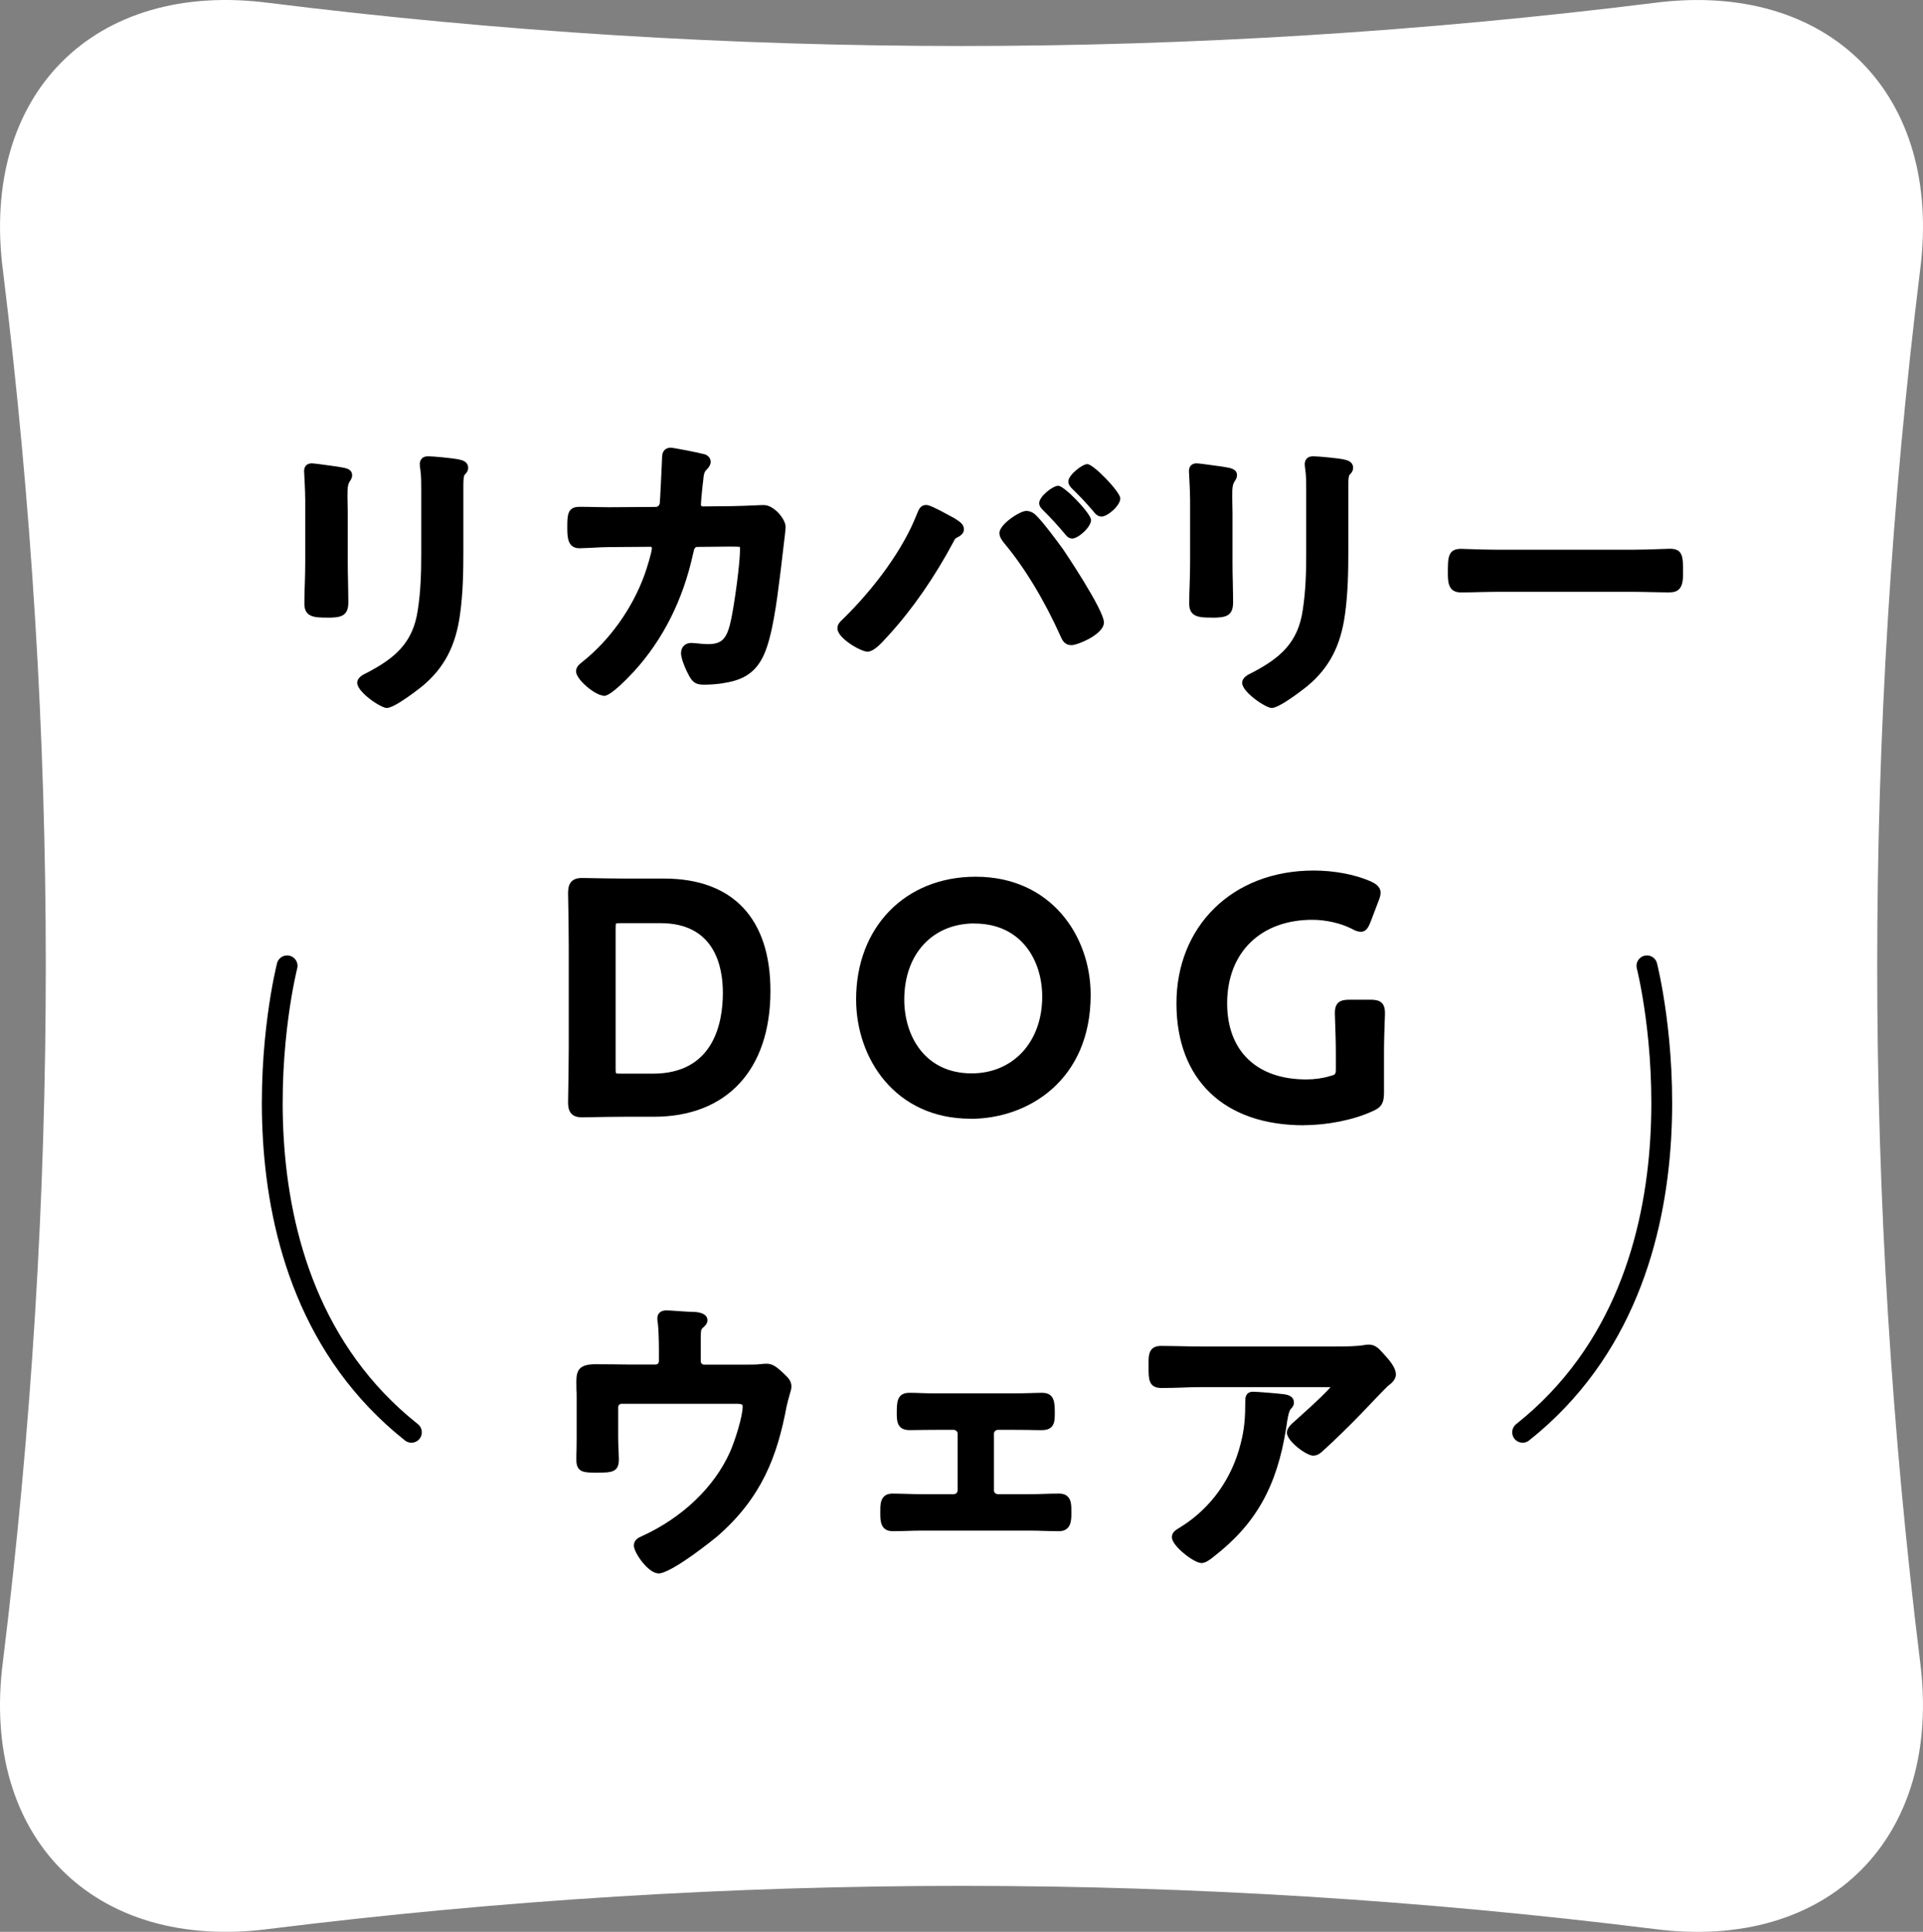
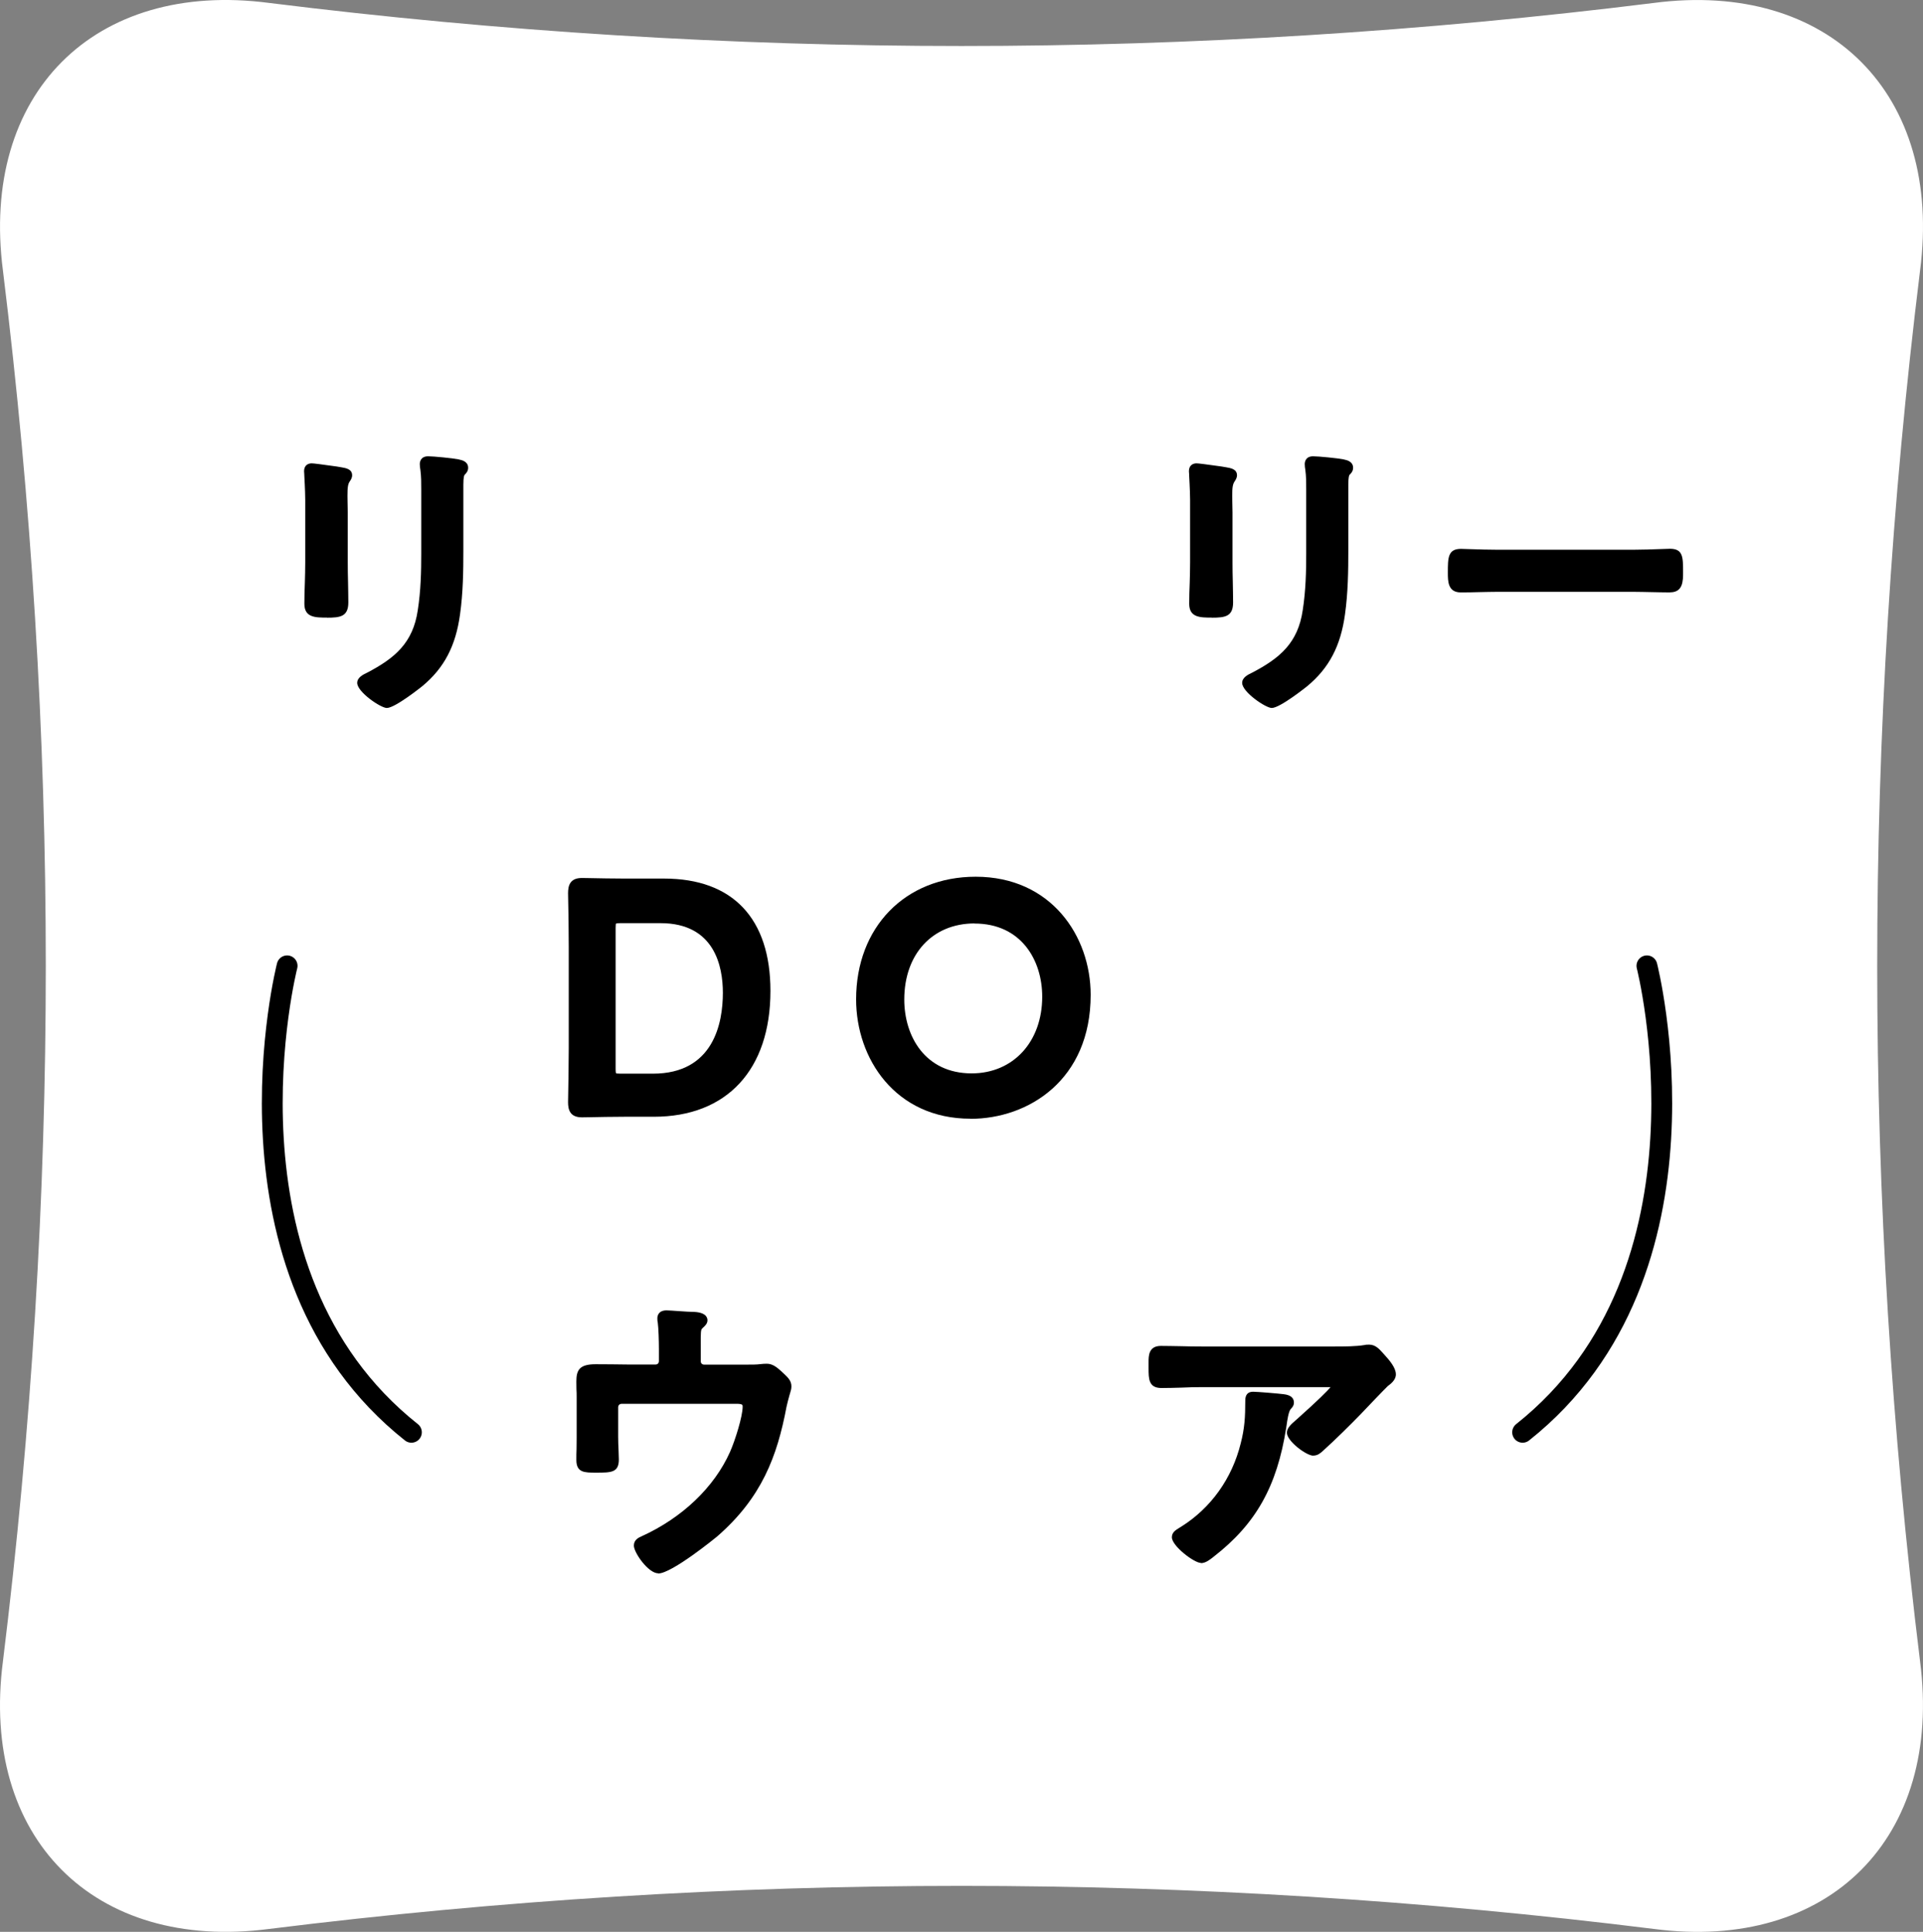
<svg xmlns="http://www.w3.org/2000/svg" id="_レイヤー_1" data-name="レイヤー_1" version="1.1" viewBox="0 0 168.271 169">
  <rect x="0" y="0" width="168.271" height="169" fill="#808080" stroke="none" />
  <defs>
    <style>
      .st0 {
        fill: #fff;
      }

      .st1 {
        fill: none;
        stroke: #000;
        stroke-linecap: round;
        stroke-linejoin: round;
        stroke-width: 1.822px;
      }
    </style>
  </defs>
  <path class="st0" d="M144.7,168.741c-40.373-5.02-80.755-5.02-121.129,0-15.363,2.013-25.326-7.993-23.313-23.414C5.257,104.779,5.257,64.221.258,23.673-1.747,8.244,8.217-1.763,23.571.259c40.374,5.02,80.756,5.02,121.129,0,15.363-2.013,25.326,7.993,23.313,23.414-4.999,40.548-4.999,81.106,0,121.654,2.005,15.429-7.959,25.436-23.313,23.414Z" />
  <path d="M33.85,61.934c-.537,0-2.593-1.396-2.593-2.193,0-.48.52-.728.861-.891,2.449-1.277,4.018-2.622,4.436-5.449.273-1.731.307-3.47.307-4.943v-5.629c0-.6,0-1.165-.076-1.73-.026-.129-.052-.343-.052-.497,0-.163.052-.685.734-.685.469,0,2.132.163,2.644.266l.103.026c.204.043.75.163.75.711,0,.317-.187.497-.315.625-.026.026-.103.188-.103.857v5.757c0,1.782-.025,3.684-.29,5.577-.375,2.767-1.39,4.703-3.301,6.288-.025.017-2.371,1.91-3.113,1.91h.008ZM28.613,54.027c-1.016,0-1.979,0-1.979-1.208,0-.617.017-1.225.042-1.825.017-.6.034-1.199.034-1.799v-5.466c0-.463-.025-.917-.042-1.362l-.034-.668c0-.086,0-.146-.009-.214,0-.086-.017-.18-.017-.266,0-.506.341-.685.657-.685.187,0,.844.086,2.184.274l.409.069c.401.069.955.154.955.702,0,.223-.119.403-.187.506-.179.24-.222.531-.222,1.285,0,.171,0,.36.008.557,0,.266.018.557.018.891v4.352c0,.583.008,1.165.025,1.756.009.591.026,1.182.026,1.773,0,1.242-.708,1.336-1.868,1.336v-.009Z" />
-   <path d="M52.796,60.846c-.691,0-2.389-1.388-2.389-2.116,0-.386.282-.608.452-.745l.069-.06c2.405-1.893,4.393-4.678,5.467-7.633.214-.591.649-2.013.649-2.339,0-.077-.043-.12-.111-.12l-3.634.026c-.409,0-1.109.034-1.68.069-.41.017-.76.034-.905.034-1.074,0-1.074-1.028-1.074-1.85,0-.994,0-1.773,1.049-1.773.426,0,.861,0,1.296.017.427,0,.862.017,1.288.017l4.103-.026c.18,0,.325-.128.359-.334.042-.463.17-3.23.196-3.847,0-.24,0-.566.222-.797.094-.094.264-.206.537-.206.239,0,2.576.463,2.807.54.494.077.691.411.691.694,0,.334-.265.6-.41.745-.114.109-.188.326-.222.651l-.017.206c-.06.394-.205,1.919-.205,2.133,0,.051,0,.171.197.171l2.473-.026c.418,0,1.314-.034,2.679-.094h.171c.835,0,1.893,1.191,1.893,1.928,0,.171-.094.968-.29,2.587-.06.497-.111.925-.128,1.088l-.085.668c-.256,2.065-.648,5.183-1.399,6.828-.793,1.748-2.047,2.262-3.685,2.502-.563.086-1.16.111-1.561.111-.665,0-.955-.171-1.28-.737-.187-.334-.725-1.431-.725-2.022,0-.531.359-.891.887-.891.111,0,.282.017.487.034.273.026.631.069.989.069,1.237,0,1.672-.471,2.03-2.202.29-1.396.768-4.823.768-6.108,0-.146-.017-.188-.017-.188-.068-.034-.486-.034-.665-.034h-.41l-2.601.026c-.231,0-.308.069-.41.583-.879,4.027-2.61,7.488-5.161,10.298-2.013,2.159-2.508,2.159-2.687,2.159l-.008-.034Z" />
-   <path d="M75.896,57.008c-.546,0-2.619-1.165-2.619-2.039,0-.334.205-.54.332-.668,2.986-2.879,5.451-6.34,6.594-9.261l.069-.163c.119-.3.281-.702.767-.702.239,0,.674.171,2.312,1.071l.128.069.162.103c.299.188.708.445.708.874,0,.428-.401.634-.597.728-.179.103-.205.137-.299.343-1.68,3.144-3.591,5.903-5.698,8.216l-.128.137c-.614.685-1.203,1.294-1.74,1.294h.009ZM93.732,56.434c-.588,0-.793-.471-.904-.72-1.433-3.204-3.216-6.143-5.016-8.267l-.077-.111c-.119-.171-.281-.403-.281-.711,0-.754,1.791-1.928,2.337-1.928.324,0,.614.129.87.386.615.591,1.817,2.21,2.372,2.981.042.06,3.565,5.277,3.565,6.391,0,1.045-2.328,1.988-2.849,1.988l-.017-.009ZM93.809,47.104c-.333,0-.529-.266-.631-.403-.572-.668-1.194-1.379-1.885-2.048-.145-.146-.359-.351-.359-.642,0-.583,1.195-1.516,1.664-1.516.537,0,2.874,2.433,2.874,2.999,0,.617-1.117,1.619-1.663,1.619v-.008ZM96.368,45.185c-.358,0-.589-.317-.674-.428-.648-.762-1.228-1.379-1.868-1.996-.111-.111-.341-.334-.341-.643,0-.574,1.22-1.516,1.663-1.516.538,0,2.883,2.433,2.883,2.999,0,.625-1.108,1.594-1.663,1.594v-.009Z" />
  <path d="M111.287,61.934c-.537,0-2.593-1.396-2.593-2.193,0-.48.521-.728.862-.891,2.456-1.277,4.017-2.622,4.435-5.449.273-1.731.308-3.47.308-4.943v-5.629c0-.6,0-1.165-.077-1.73-.026-.129-.051-.343-.051-.497,0-.163.051-.685.733-.685.469,0,2.133.163,2.645.266l.102.026c.205.043.751.163.751.711,0,.317-.188.497-.316.625-.026.026-.102.188-.102.857v5.757c0,1.782-.026,3.684-.29,5.577-.376,2.767-1.391,4.703-3.302,6.288-.025.017-2.371,1.91-3.113,1.91h.008ZM106.041,54.027c-1.015,0-1.979,0-1.979-1.208,0-.617.017-1.225.043-1.825.017-.6.034-1.199.034-1.799v-5.466c0-.463-.026-.917-.043-1.362l-.034-.668c0-.086,0-.146-.008-.214,0-.086-.017-.18-.017-.266,0-.506.341-.685.657-.685.187,0,.844.086,2.183.274l.41.069c.401.069.955.154.955.702,0,.223-.119.394-.188.506-.179.248-.23.531-.23,1.285,0,.171,0,.36.009.557,0,.266.017.557.017.891v4.352c0,.583.008,1.165.025,1.756.009.591.026,1.182.026,1.773,0,1.242-.708,1.336-1.868,1.336l.008-.009Z" />
  <path d="M146.15,51.825c-.546,0-1.1-.017-1.646-.026-.529-.008-1.058-.026-1.587-.026h-11.874c-.52,0-1.049.017-1.586.026-.546.017-1.092.026-1.638.026-1.126,0-1.126-.994-1.126-1.722,0-1.302,0-2.09,1.152-2.09.119,0,.435.009.827.026.699.026,1.68.051,2.371.051h11.874c.768,0,1.749-.034,2.432-.06.366-.009.656-.026.776-.026,1.151,0,1.151.728,1.151,2.065,0,.737,0,1.748-1.126,1.748v.008Z" />
  <path d="M50.919,97.745c-1.075,0-1.211-.711-1.211-1.328.025-1.585.06-3.358.06-4.712v-8.859c0-1.379-.026-3.076-.06-4.703,0-.625.136-1.337,1.211-1.337.06,0,.273,0,.58.009.785.017,2.209.043,3.156.043h3.455c6.005,0,9.307,3.487,9.307,9.826,0,6.897-3.813,11.009-10.203,11.009h-2.559c-.947,0-2.371.026-3.156.043-.307,0-.529.009-.58.009ZM53.913,93.898s.103.026.376.026h2.84c5.323,0,6.125-4.438,6.125-7.076,0-2.279-.708-6.091-5.451-6.091h-3.514c-.299,0-.376.034-.393.043,0,0-.025.077-.025.377v12.337c0,.3.034.377.042.394v-.009Z" />
  <path d="M84.92,97.865c-6.568,0-10.006-5.252-10.006-10.443,0-6.314,4.3-10.726,10.459-10.726,6.61,0,10.065,5.2,10.065,10.332,0,7.453-5.451,10.846-10.518,10.846v-.009ZM85.279,80.782c-3.677,0-6.151,2.673-6.151,6.657,0,3.213,1.826,6.46,5.895,6.46,3.634,0,6.176-2.759,6.176-6.708,0-3.187-1.834-6.4-5.929-6.4l.009-.008Z" />
-   <path d="M114.094,98.439c-6.986,0-11.149-3.984-11.149-10.666,0-6.682,4.828-11.617,12.01-11.617,1.766,0,3.566.334,4.939.925.367.171.913.428.913,1.019,0,.231-.077.463-.179.72l-.682,1.79c-.18.446-.359.9-.871.9-.23,0-.469-.077-.801-.266-.964-.488-2.261-.78-3.438-.78-4.53,0-7.455,2.87-7.455,7.308,0,4.164,2.584,6.657,6.918,6.657.725,0,1.45-.103,2.038-.283.546-.137.555-.154.555-.694v-1.371c0-.934-.043-2.176-.069-2.896-.008-.291-.017-.497-.017-.557,0-.977.495-1.174,1.288-1.174h1.809c.793,0,1.288.197,1.288,1.174,0,.06,0,.266-.017.557-.026.711-.068,1.962-.068,2.896v3.538c0,.9-.248,1.285-1.067,1.619-1.62.737-3.898,1.191-5.937,1.191l-.008.008Z" />
  <path d="M57.598,137.634c-.87,0-2.132-1.808-2.132-2.425,0-.514.426-.702.657-.805,3.574-1.619,6.389-4.309,7.762-7.402.444-1.003,1.1-3.093,1.1-3.95,0-.154,0-.248-.58-.248h-10.014c-.145,0-.299.111-.299.3v2.596c0,.368.017.788.035,1.165.008.317.025.599.025.805,0,1.157-.665,1.157-2.005,1.157-.998,0-1.714,0-1.714-1.106,0-.325,0-.651.017-.976,0-.326.009-.643.009-.96v-3.581c0-.231,0-.462-.018-.677,0-.222-.008-.445-.008-.668,0-1.002.264-1.516,1.689-1.516.461,0,.93,0,1.407.008.478,0,.956.017,1.433.017h2.397c.18,0,.299-.119.299-.299v-1.063c0-.677-.034-1.842-.102-2.321-.034-.112-.034-.275-.034-.369,0-.163.059-.685.81-.685.136,0,.631.034,1.126.068.469.035.947.06,1.066.06,1.203,0,1.382.463,1.382.737,0,.291-.213.488-.375.634l-.086.086c-.119.103-.136.325-.128,1.422v1.439c0,.18.12.3.299.3h3.745c.426,0,.87,0,1.177-.043.171-.026.409-.034.58-.034.512,0,.921.368,1.22.634l.205.188c.392.369.708.66.708,1.157,0,.214-.06.42-.12.608-.017.06-.034.12-.051.172-.102.351-.179.676-.256,1.002-.819,4.352-2.175,7.959-6.073,11.351-.043.035-3.95,3.239-5.161,3.239l.008-.017Z" />
-   <path d="M92.623,133.95c-.426,0-.861-.017-1.288-.026-.418-.017-.844-.026-1.262-.026h-9.392c-.418,0-.844.009-1.262.026-.427.009-.862.026-1.289.026-1.1,0-1.1-.943-1.1-1.568v-.086c0-.591,0-1.053.316-1.37.179-.18.426-.266.733-.266.427,0,.87.017,1.314.026.435.017.87.025,1.288.025h2.764c.196,0,.35-.137.35-.325v-4.978c0-.171-.163-.325-.35-.325h-1.391c-.392,0-.793,0-1.202.008-.418,0-.836.017-1.254.017-1.126,0-1.126-.848-1.126-1.465,0-.968,0-1.799,1.126-1.799.324,0,.674.009,1.049.026.426.017.896.026,1.407.026h6.662c.47,0,.956-.017,1.399-.026.393-.009.751-.026,1.058-.026,1.126,0,1.126.874,1.126,1.799,0,.652,0,1.465-1.126,1.465-.418,0-.836,0-1.254-.017-.401,0-.802-.008-1.203-.008h-1.39c-.188,0-.35.154-.35.325v4.978c0,.188.154.325.35.325h2.764c.418,0,.844-.008,1.271-.025.443-.017.887-.026,1.339-.026.307,0,.555.086.734.266.315.317.315.779.315,1.37v.086c0,.583,0,1.568-1.1,1.568h-.026Z" />
  <path d="M105.086,136.725c-.597,0-2.542-1.482-2.542-2.244,0-.429.333-.634.631-.814l.179-.111c2.602-1.628,4.453-4.215,5.212-7.283.341-1.31.401-2.296.401-3.761,0-.505.231-.762.683-.762.366,0,2.294.163,2.661.214.623.069.913.317.913.737,0,.283-.179.454-.282.565-.187.206-.307,1.02-.358,1.405l-.034.223c-.81,5.149-2.653,8.422-6.355,11.292l-.085.068c-.265.206-.632.489-1.024.489v-.018ZM114.921,127.344c-.605,0-2.311-1.268-2.311-2.013,0-.403.366-.737.733-1.054l.137-.12c1.919-1.713,2.67-2.476,2.951-2.81h-11.294c-.588,0-1.177.017-1.757.043-.589.017-1.169.034-1.749.034-1.126,0-1.126-.813-1.126-1.747v-.523c0-.531,0-1.413,1.075-1.413.597,0,1.194.017,1.791.025.589.017,1.178.026,1.775.026h11.643c.853,0,1.826,0,2.619-.129.12-.034.256-.034.401-.034.538,0,.879.377,1.177.711l.094.103c.52.566,1.066,1.208,1.066,1.791,0,.488-.443.822-.716,1.028-.171.154-2.03,2.09-2.372,2.458-.87.9-2.243,2.254-3.233,3.145l-.085.077c-.187.171-.435.394-.819.394v.008Z" />
  <path class="st1" d="M25.124,84.492s-6.842,26.756,10.876,40.805" />
  <path class="st1" d="M144.112,84.492s6.841,26.756-10.876,40.805" />
</svg>